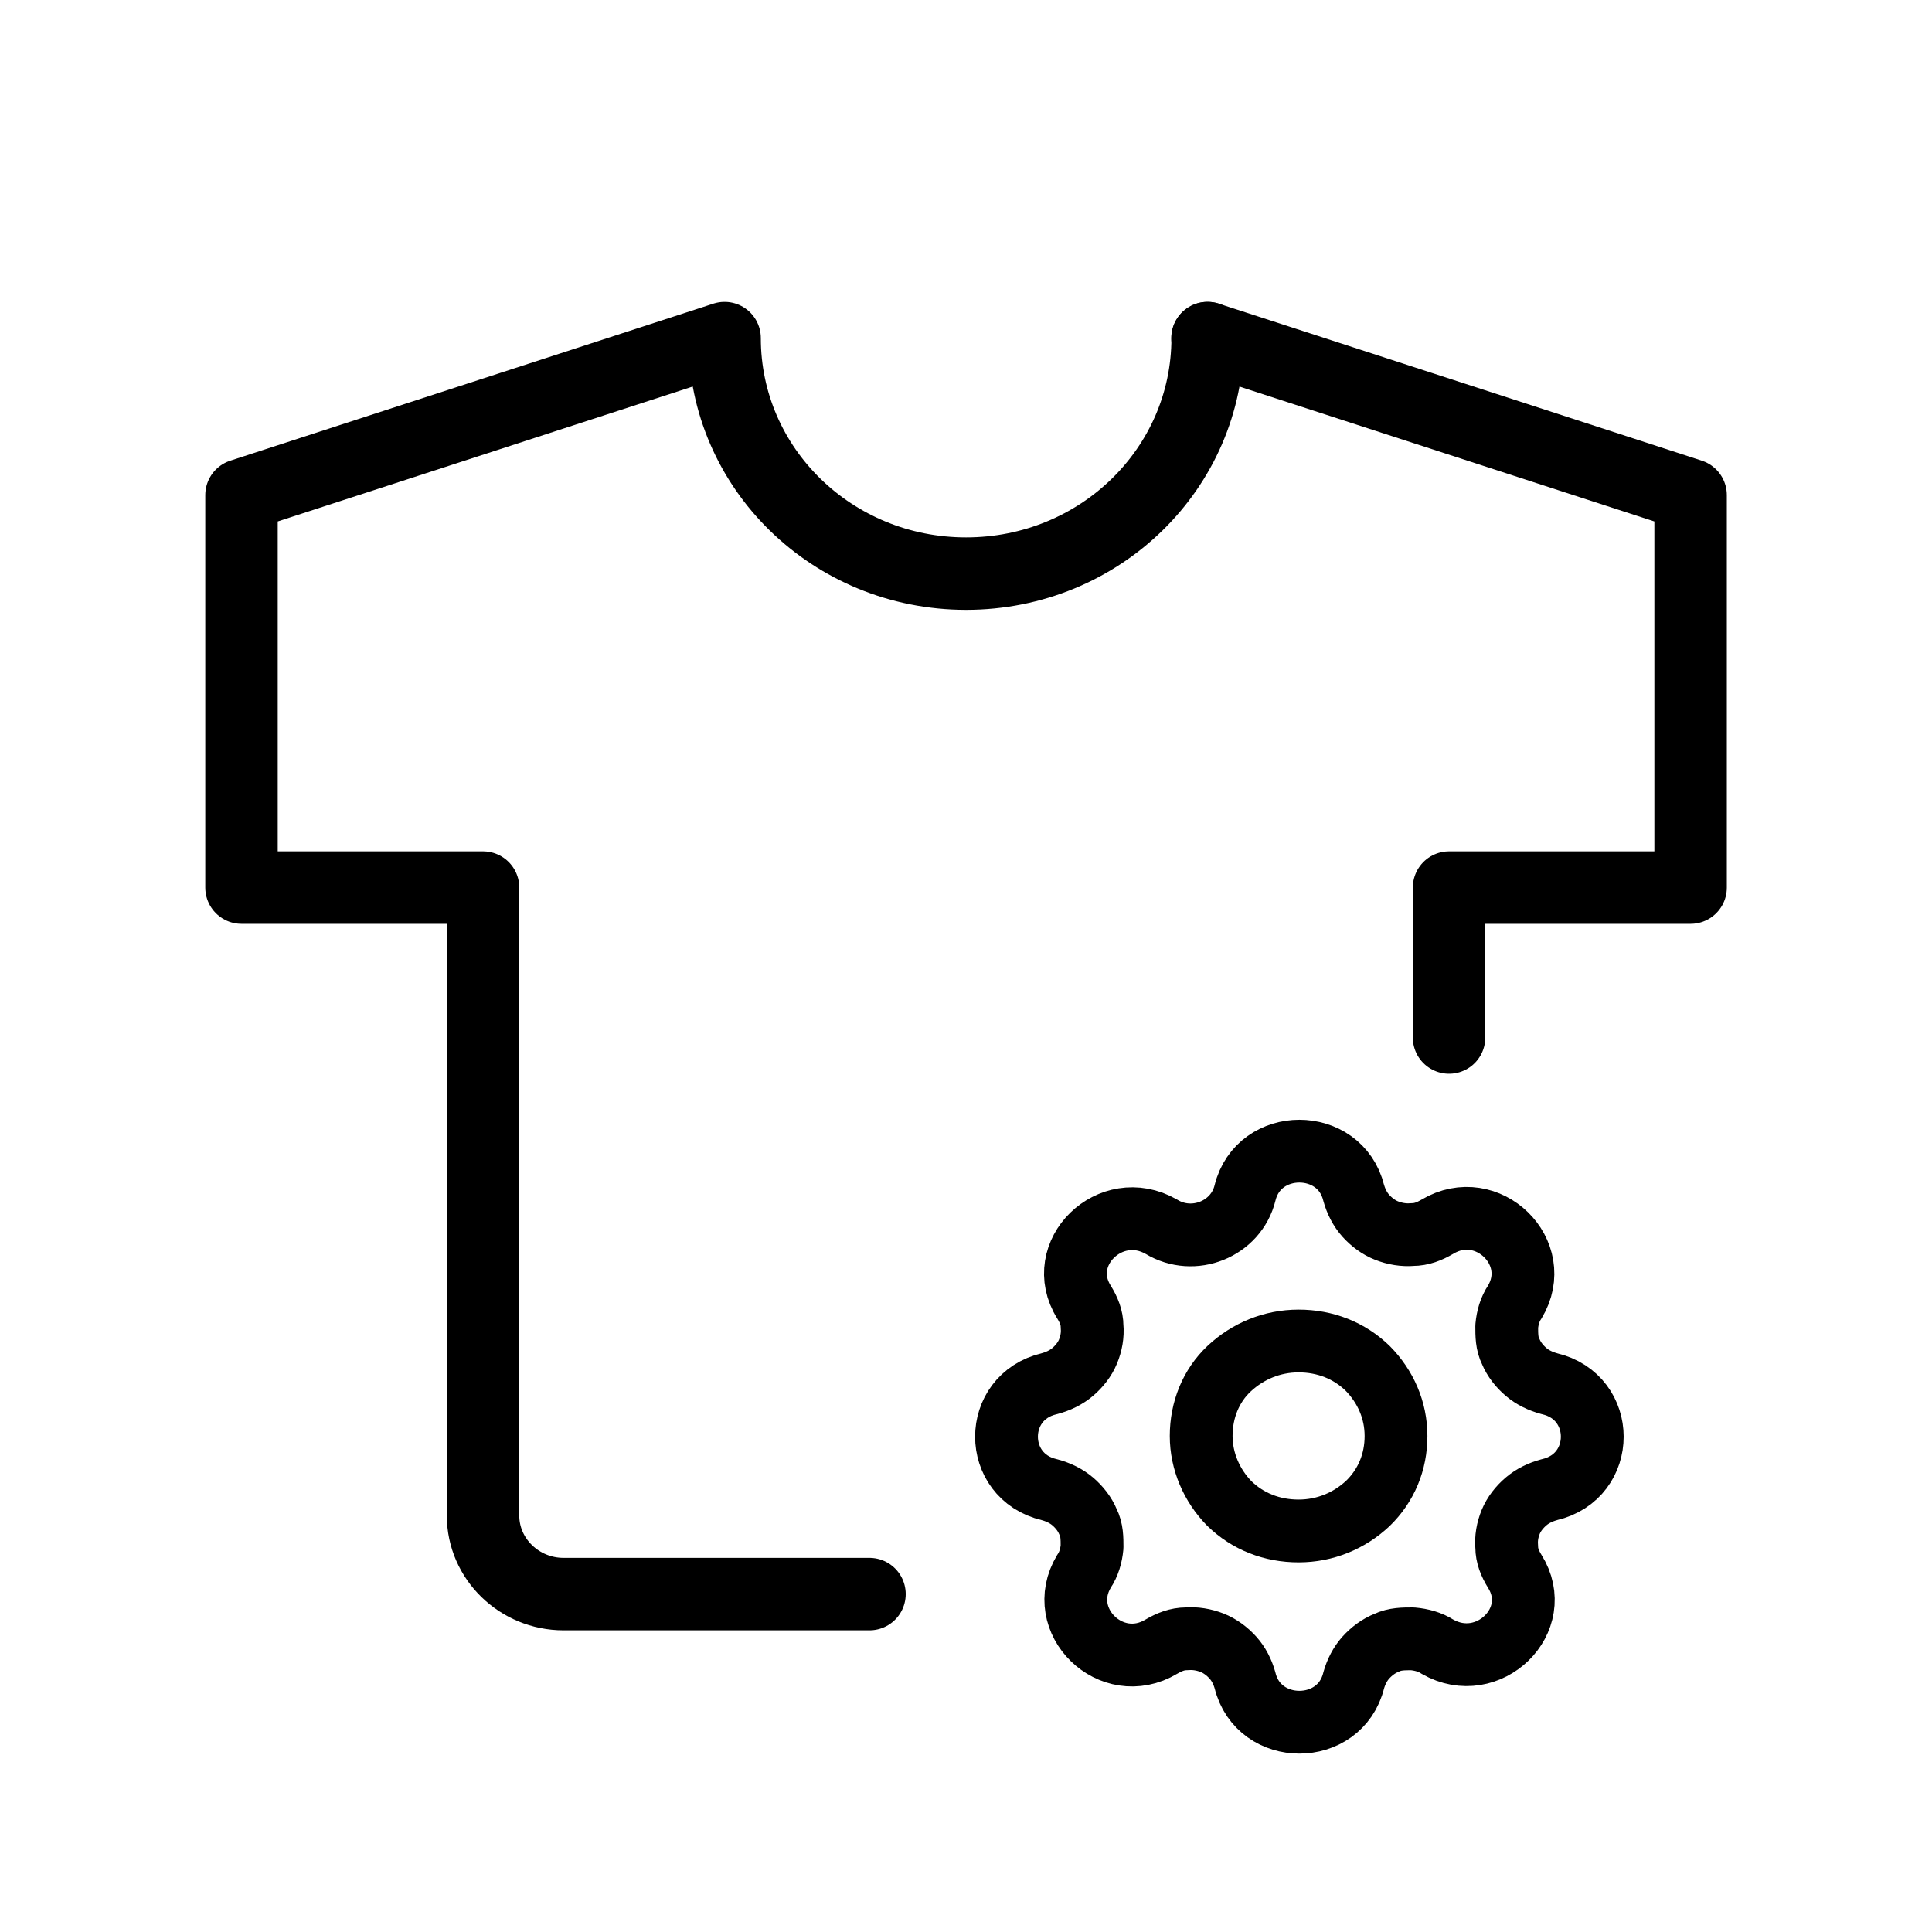
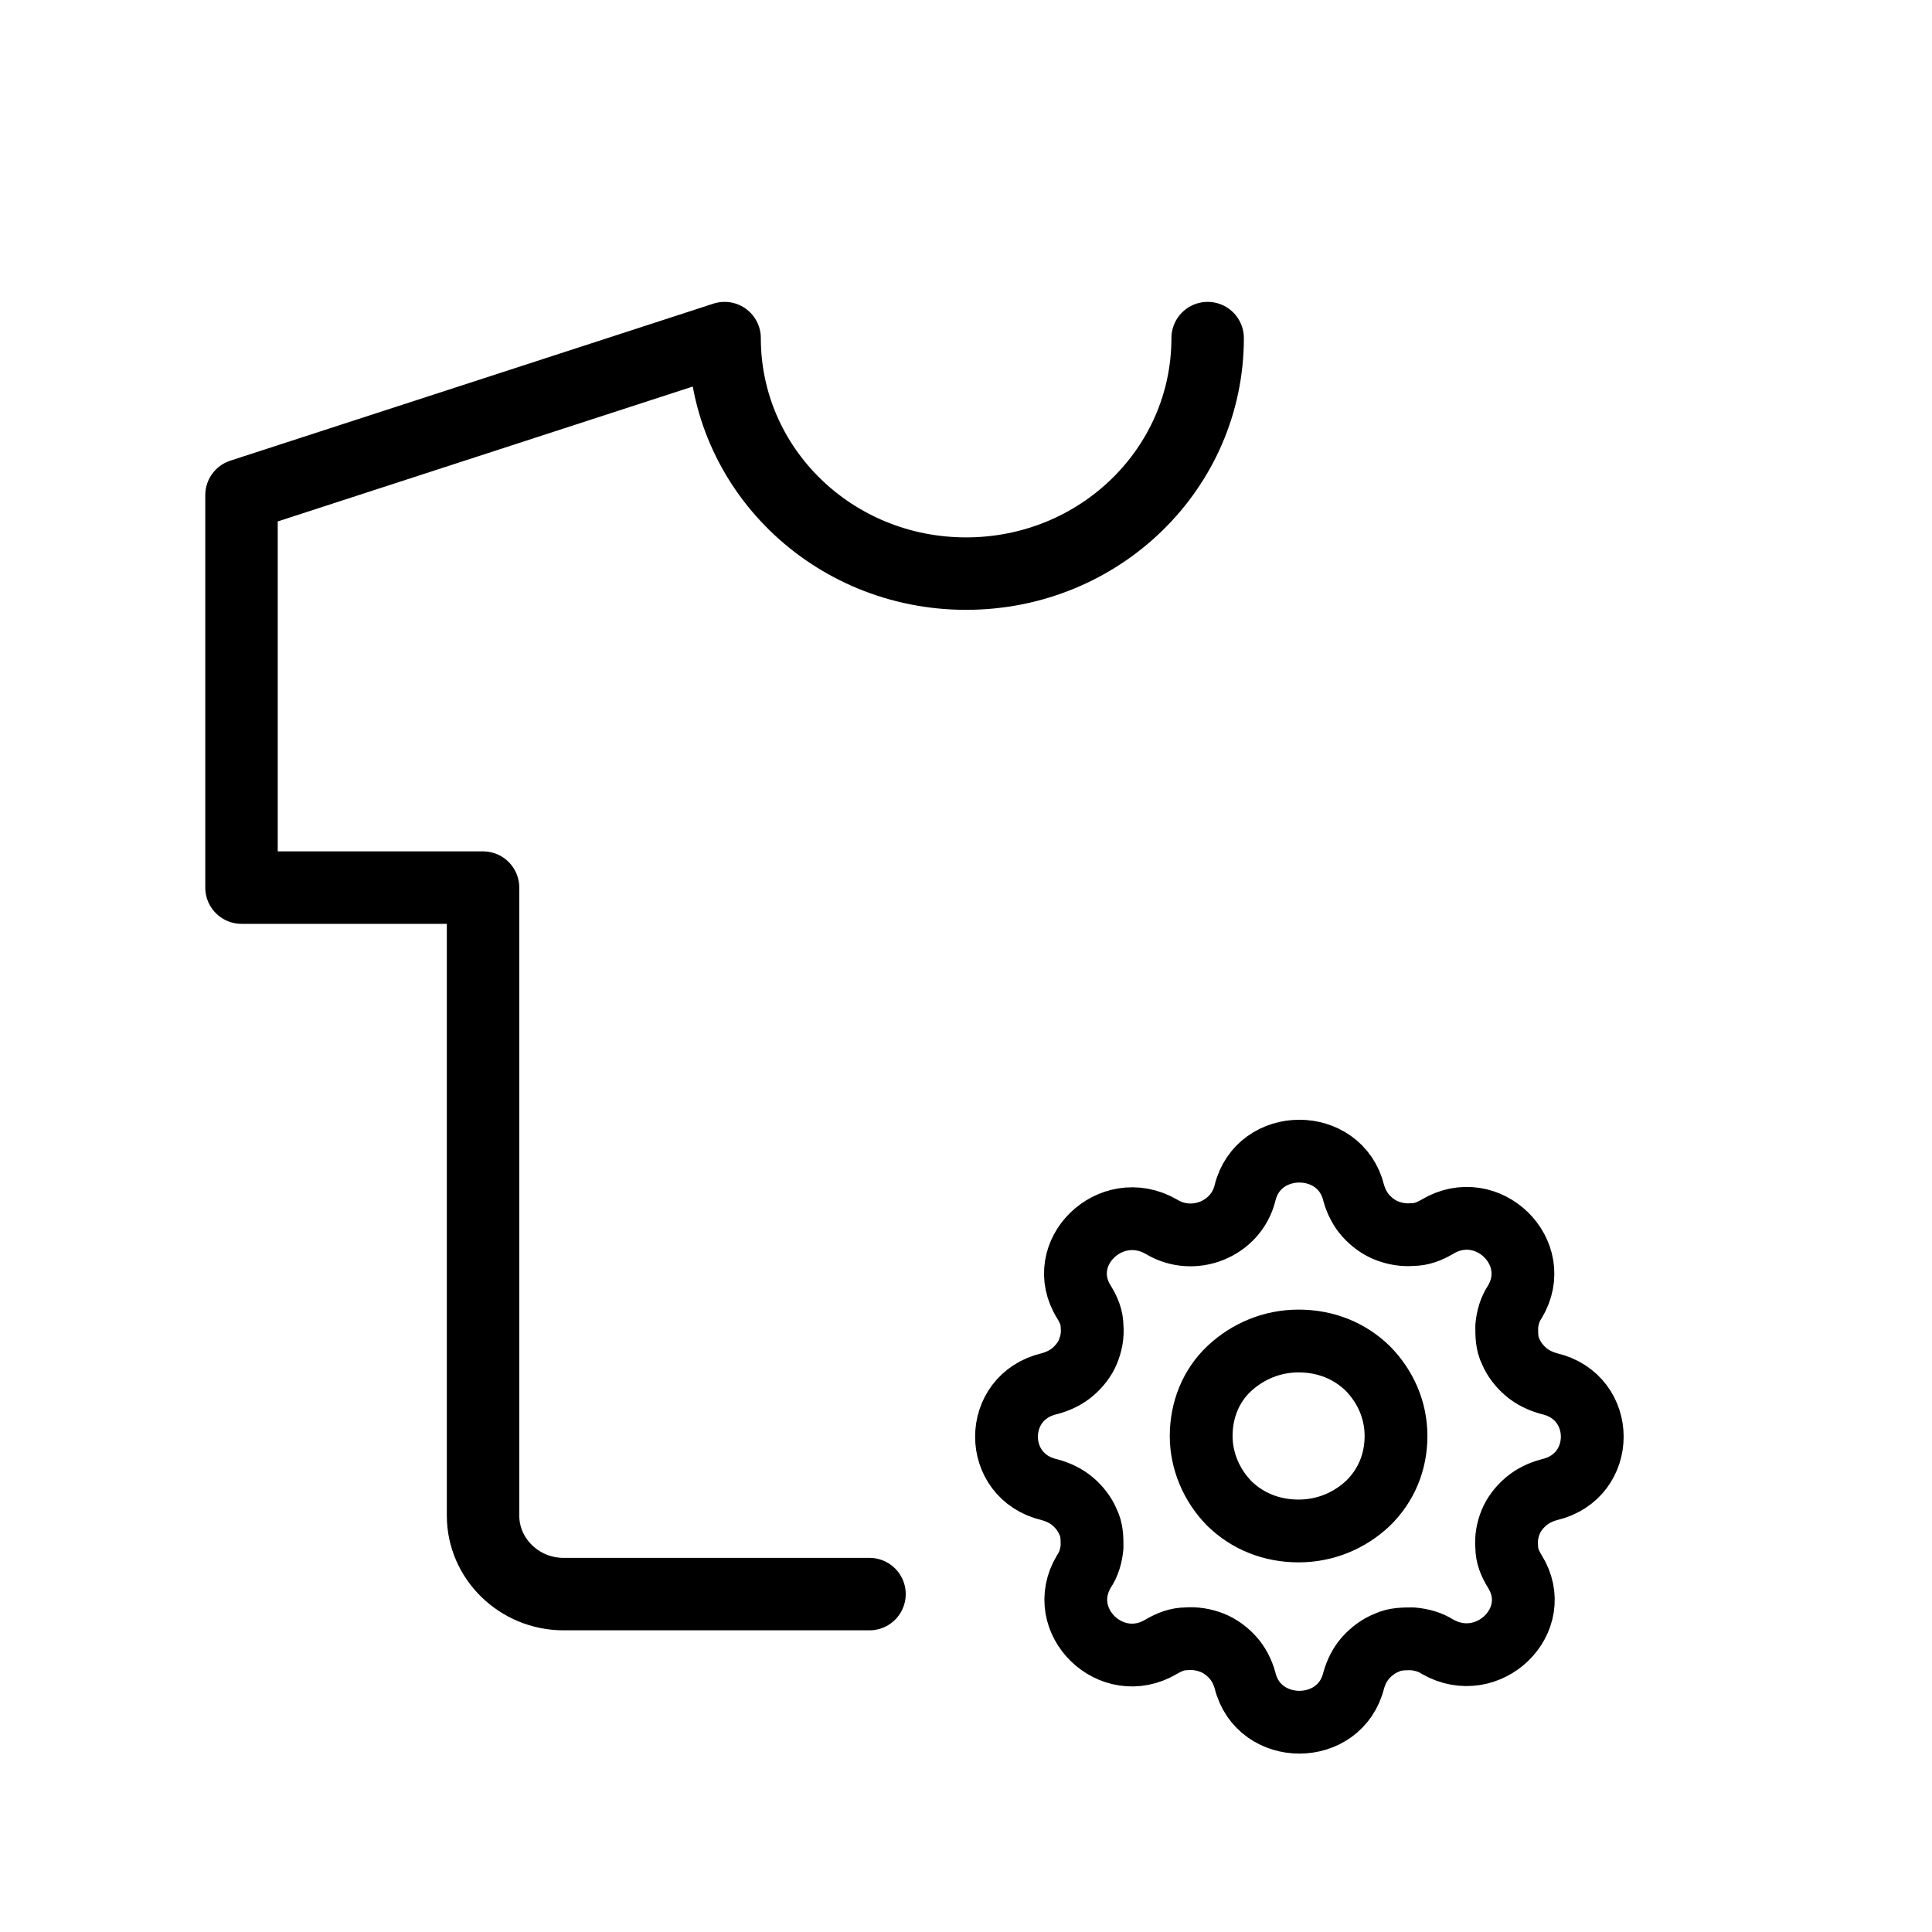
<svg xmlns="http://www.w3.org/2000/svg" viewBox="0 0 40 40" fill="none">
  <path d="M25.777 24.698C26.06 23.545 27.744 23.545 28.027 24.698C28.077 24.877 28.161 25.04 28.277 25.17C28.394 25.3 28.544 25.414 28.711 25.479C28.878 25.544 29.061 25.576 29.244 25.56C29.428 25.56 29.594 25.495 29.761 25.397C30.794 24.78 31.978 25.934 31.361 26.958C31.261 27.104 31.211 27.283 31.195 27.462C31.195 27.64 31.195 27.819 31.278 27.982C31.345 28.144 31.461 28.29 31.595 28.404C31.728 28.518 31.895 28.599 32.078 28.648C33.262 28.924 33.262 30.566 32.078 30.842C31.895 30.891 31.728 30.972 31.595 31.086C31.461 31.2 31.345 31.346 31.278 31.508C31.211 31.671 31.178 31.85 31.195 32.029C31.195 32.207 31.261 32.37 31.361 32.532C31.995 33.54 30.811 34.694 29.761 34.093C29.611 33.995 29.428 33.946 29.244 33.93C29.061 33.93 28.878 33.93 28.711 34.011C28.544 34.076 28.394 34.19 28.277 34.32C28.161 34.45 28.077 34.613 28.027 34.791C27.744 35.945 26.06 35.945 25.777 34.791C25.727 34.613 25.644 34.45 25.527 34.32C25.41 34.19 25.26 34.076 25.094 34.011C24.927 33.946 24.744 33.914 24.56 33.93C24.377 33.93 24.21 33.995 24.043 34.093C23.01 34.71 21.826 33.556 22.443 32.532C22.543 32.386 22.593 32.207 22.61 32.029C22.61 31.85 22.61 31.671 22.526 31.508C22.46 31.346 22.343 31.2 22.21 31.086C22.076 30.972 21.91 30.891 21.726 30.842C20.543 30.566 20.543 28.924 21.726 28.648C21.91 28.599 22.076 28.518 22.21 28.404C22.343 28.29 22.46 28.144 22.526 27.982C22.593 27.819 22.627 27.64 22.61 27.462C22.61 27.283 22.543 27.12 22.443 26.958C21.81 25.95 22.993 24.796 24.043 25.397C24.71 25.804 25.594 25.446 25.777 24.698Z" stroke="currentColor" stroke-width="1.3" stroke-linecap="round" stroke-linejoin="round" />
  <path d="M24.869 29.731C24.869 30.251 25.086 30.755 25.452 31.128C25.836 31.502 26.336 31.697 26.886 31.697C27.436 31.697 27.936 31.486 28.319 31.128C28.703 30.755 28.903 30.267 28.903 29.731C28.903 29.194 28.686 28.707 28.319 28.333C27.936 27.959 27.436 27.764 26.886 27.764C26.336 27.764 25.836 27.976 25.452 28.333C25.069 28.691 24.869 29.194 24.869 29.731Z" stroke="currentColor" stroke-width="1.3" stroke-linecap="round" stroke-linejoin="round" />
  <path d="M25.003 7C25.003 9.698 22.77 11.876 20.002 11.876C17.235 11.876 15.002 9.698 15.002 7L5 10.251V18.377H10.001V31.379C10.001 32.273 10.751 33.004 11.668 33.004H18.002" stroke="currentColor" stroke-width="1.5" stroke-linecap="round" stroke-linejoin="round" />
-   <path d="M25 7L35.002 10.251V18.377H30.001V21.481" stroke="currentColor" stroke-width="1.5" stroke-linecap="round" stroke-linejoin="round" />
</svg>